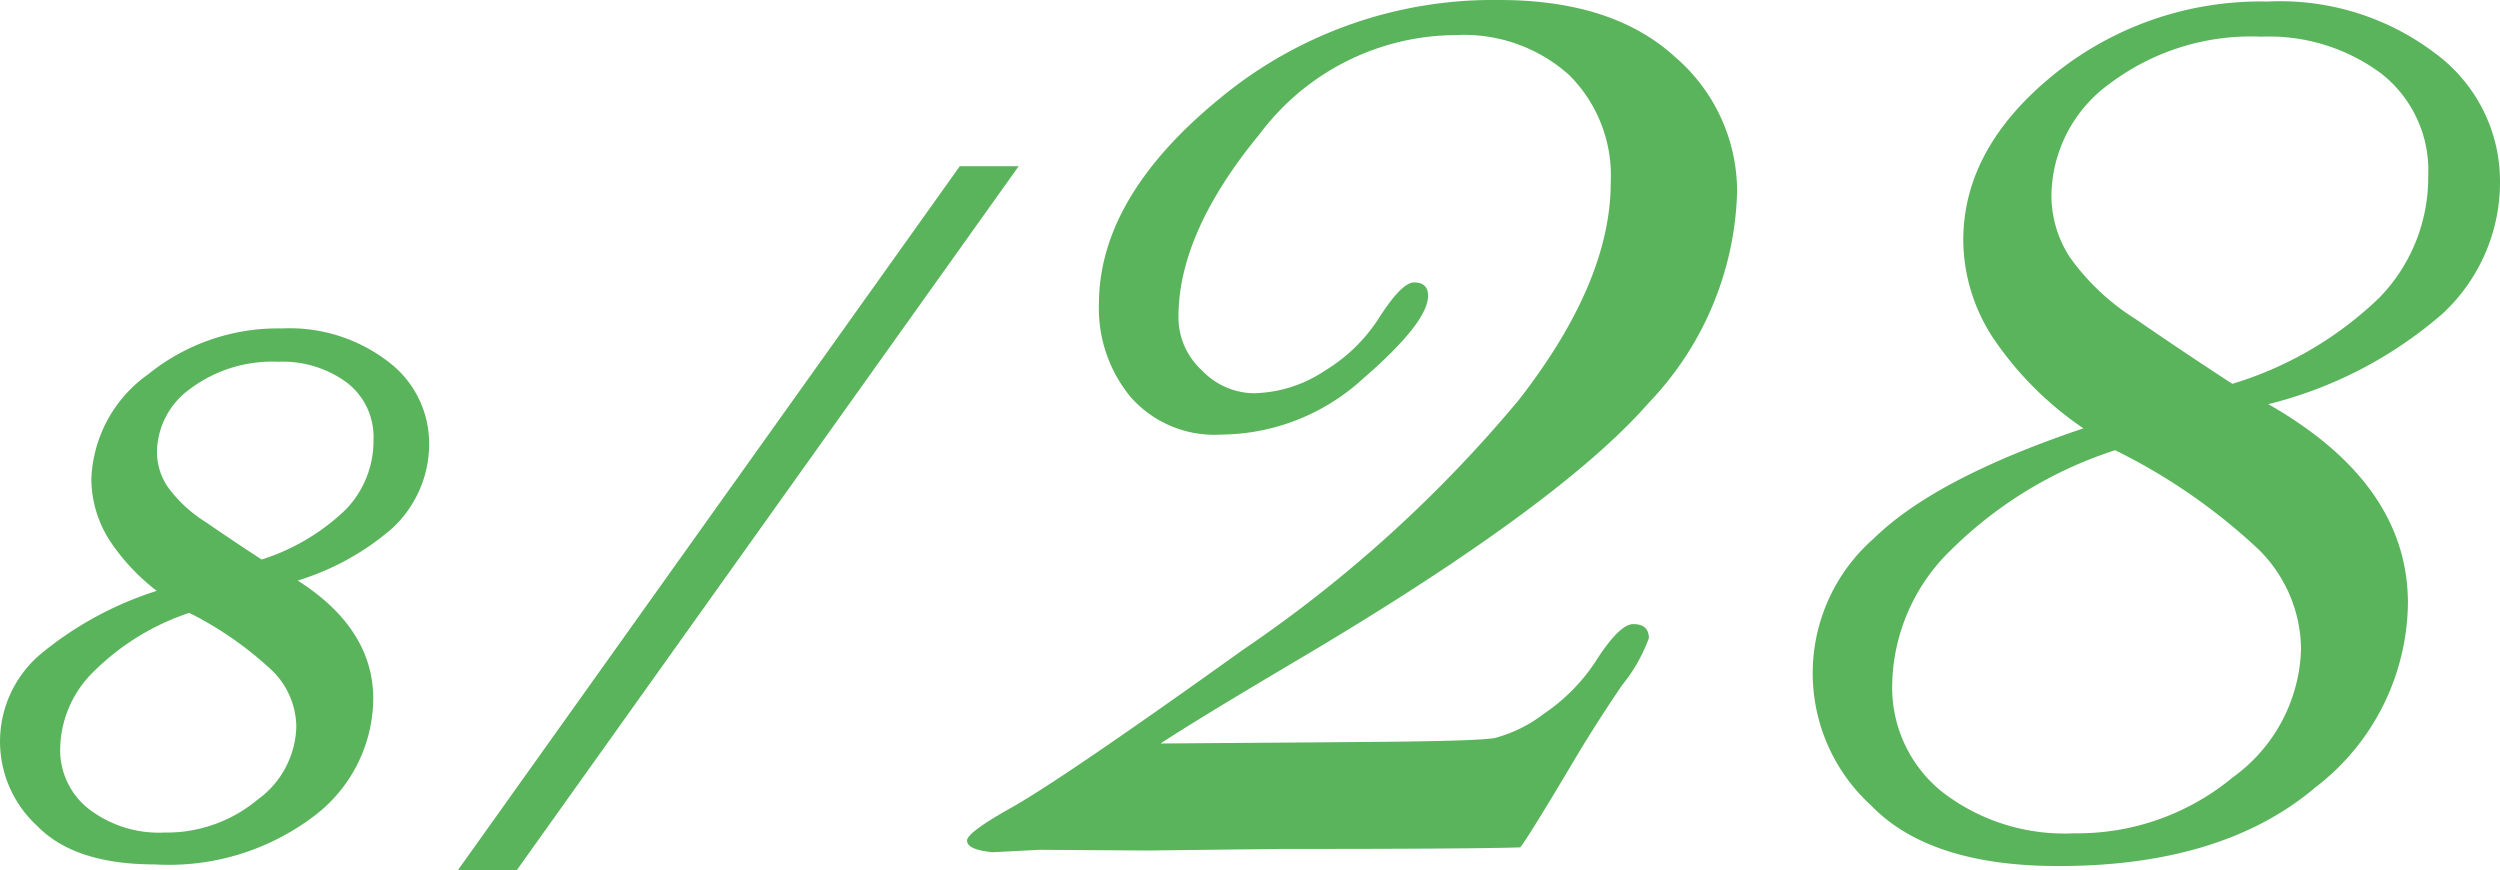
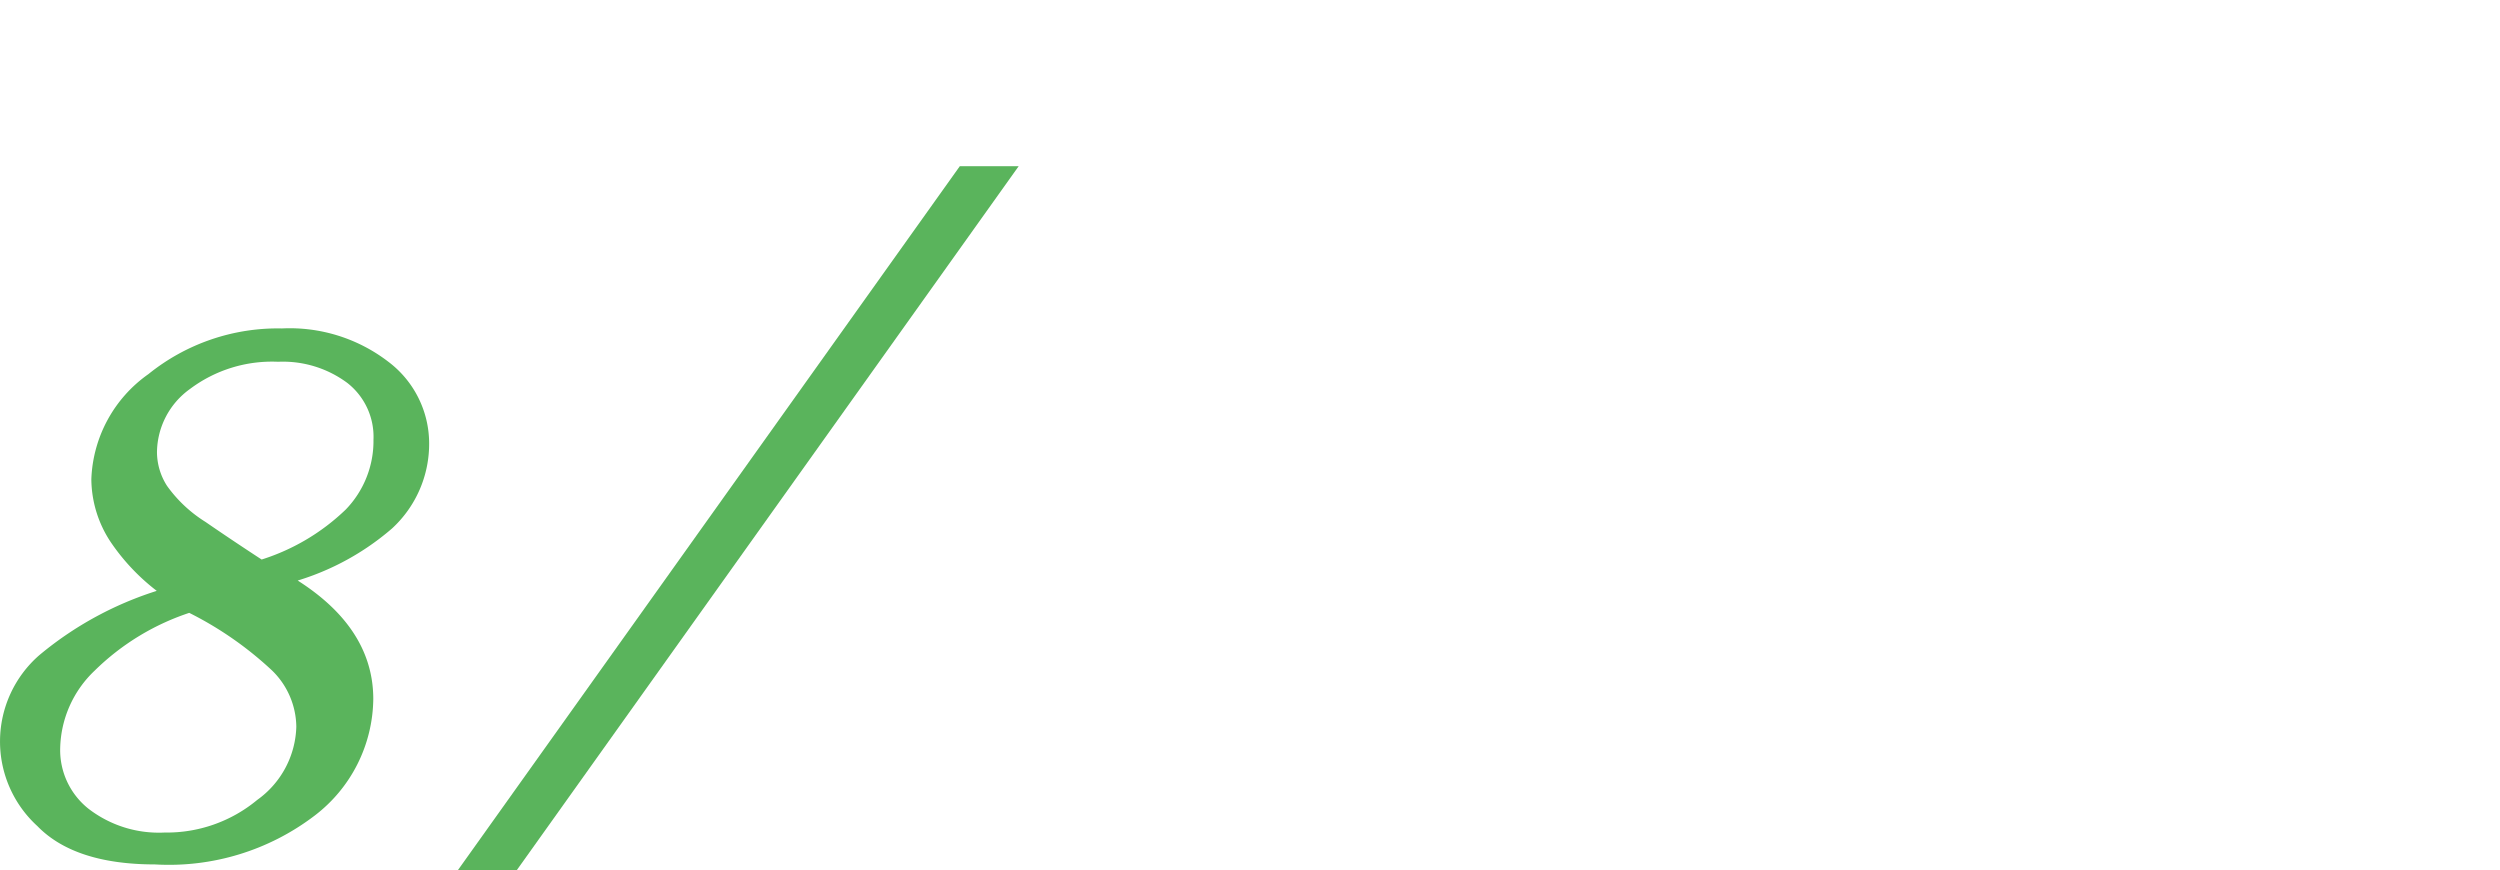
<svg xmlns="http://www.w3.org/2000/svg" width="103.259" height="35.938" viewBox="0 0 103.259 35.938">
  <defs>
    <style>.cls-1,.cls-2{fill:#5ab45c;}.cls-1{stroke:#5ab45c;stroke-width:0.5px;}</style>
  </defs>
  <g id="レイヤー_2" data-name="レイヤー 2">
    <g id="公開後">
      <path class="cls-1" d="M11.668,23.892q3.5,1.992,3.5,4.98a5.885,5.885,0,0,1-2.326,4.619,9.67,9.67,0,0,1-6.432,1.963q-3.226,0-4.693-1.514a4.478,4.478,0,0,1,.069-6.689A14.046,14.046,0,0,1,7.034,24.5a8.419,8.419,0,0,1-2.258-2.256,4.5,4.5,0,0,1-.753-2.451,5.3,5.3,0,0,1,2.258-4.141,8.25,8.25,0,0,1,5.367-1.836,6.428,6.428,0,0,1,4.233,1.319,3.975,3.975,0,0,1,1.594,3.154,4.494,4.494,0,0,1-1.447,3.35A10.5,10.5,0,0,1,11.668,23.892ZM7.836,25.044a10.348,10.348,0,0,0-4.1,2.476,4.8,4.8,0,0,0-1.5,3.376A3.341,3.341,0,0,0,3.5,33.6a5.012,5.012,0,0,0,3.3,1.037,6.1,6.1,0,0,0,3.978-1.4,4.091,4.091,0,0,0,1.711-3.22,3.539,3.539,0,0,0-1.075-2.5A14.767,14.767,0,0,0,7.836,25.044Zm2.933-1.66a9.1,9.1,0,0,0,3.685-2.158,4.318,4.318,0,0,0,1.222-3.057A3.072,3.072,0,0,0,14.5,15.62a4.71,4.71,0,0,0-3.011-.928A5.892,5.892,0,0,0,7.7,15.864a3.5,3.5,0,0,0-1.466,2.813,2.843,2.843,0,0,0,.459,1.533,5.825,5.825,0,0,0,1.652,1.553Q9.537,22.583,10.769,23.384Z" />
      <path class="cls-1" d="M39.773,7.114H41.59L21.218,35.688H19.4Z" />
-       <path class="cls-2" d="M62.79,35q-2,.065-9.861.064l-5.543.065L42.939,35.1l-1.934.1q-1.064-.1-1.063-.483,0-.321,1.708-1.289,2.061-1.128,9.69-6.59A54.942,54.942,0,0,0,62.748,16.5q3.78-4.866,3.781-8.959a5.86,5.86,0,0,0-1.722-4.447,6.494,6.494,0,0,0-4.68-1.644,10.165,10.165,0,0,0-8.091,4.077Q48.675,9.6,48.675,13.084a2.968,2.968,0,0,0,.98,2.224,3.006,3.006,0,0,0,2.1.934,5.462,5.462,0,0,0,2.971-.934,6.871,6.871,0,0,0,2.2-2.127q.963-1.515,1.477-1.515.581,0,.581.548,0,1.1-2.675,3.416a8.763,8.763,0,0,1-5.865,2.32,4.612,4.612,0,0,1-3.755-1.563,5.76,5.76,0,0,1-1.3-3.819q0-4.414,4.979-8.491A17.7,17.7,0,0,1,61.92,0q4.7,0,7.267,2.353a7.327,7.327,0,0,1,2.562,5.575,13.114,13.114,0,0,1-3.656,8.717Q64.438,20.82,53.865,27.1q-4.416,2.61-5.931,3.609l8.6-.065q4.448-.031,5.205-.161a5.764,5.764,0,0,0,2.046-1.015,7.688,7.688,0,0,0,2.095-2.111q1-1.578,1.579-1.579c.429,0,.645.194.645.58a6.751,6.751,0,0,1-1.1,1.934q-1.032,1.515-1.9,2.965Q63.111,34.613,62.79,35Z" />
-       <path class="cls-2" d="M93.688,16.693q5.767,3.288,5.768,8.218a9.719,9.719,0,0,1-3.835,7.622q-3.836,3.239-10.6,3.238-5.317,0-7.735-2.5A7.395,7.395,0,0,1,77.4,22.236q2.529-2.481,8.653-4.544a13.834,13.834,0,0,1-3.722-3.722,7.423,7.423,0,0,1-1.241-4.044q0-3.8,3.722-6.832A13.585,13.585,0,0,1,93.656.064a10.594,10.594,0,0,1,6.977,2.176,6.561,6.561,0,0,1,2.626,5.2,7.411,7.411,0,0,1-2.385,5.527A17.3,17.3,0,0,1,93.688,16.693Zm-6.317,1.9A17.065,17.065,0,0,0,80.62,22.68a7.917,7.917,0,0,0-2.465,5.57,5.519,5.519,0,0,0,2.062,4.457,8.252,8.252,0,0,0,5.446,1.711,10.042,10.042,0,0,0,6.558-2.31,6.757,6.757,0,0,0,2.82-5.314,5.841,5.841,0,0,0-1.772-4.118A24.378,24.378,0,0,0,87.371,18.6Zm4.834-2.74a14.98,14.98,0,0,0,6.075-3.561,7.123,7.123,0,0,0,2.014-5.043,5.072,5.072,0,0,0-1.933-4.206A7.756,7.756,0,0,0,93.4,1.515a9.7,9.7,0,0,0-6.252,1.933,5.776,5.776,0,0,0-2.417,4.641,4.693,4.693,0,0,0,.757,2.53,9.6,9.6,0,0,0,2.723,2.562Q90.174,14.534,92.205,15.855Z" />
    </g>
  </g>
</svg>